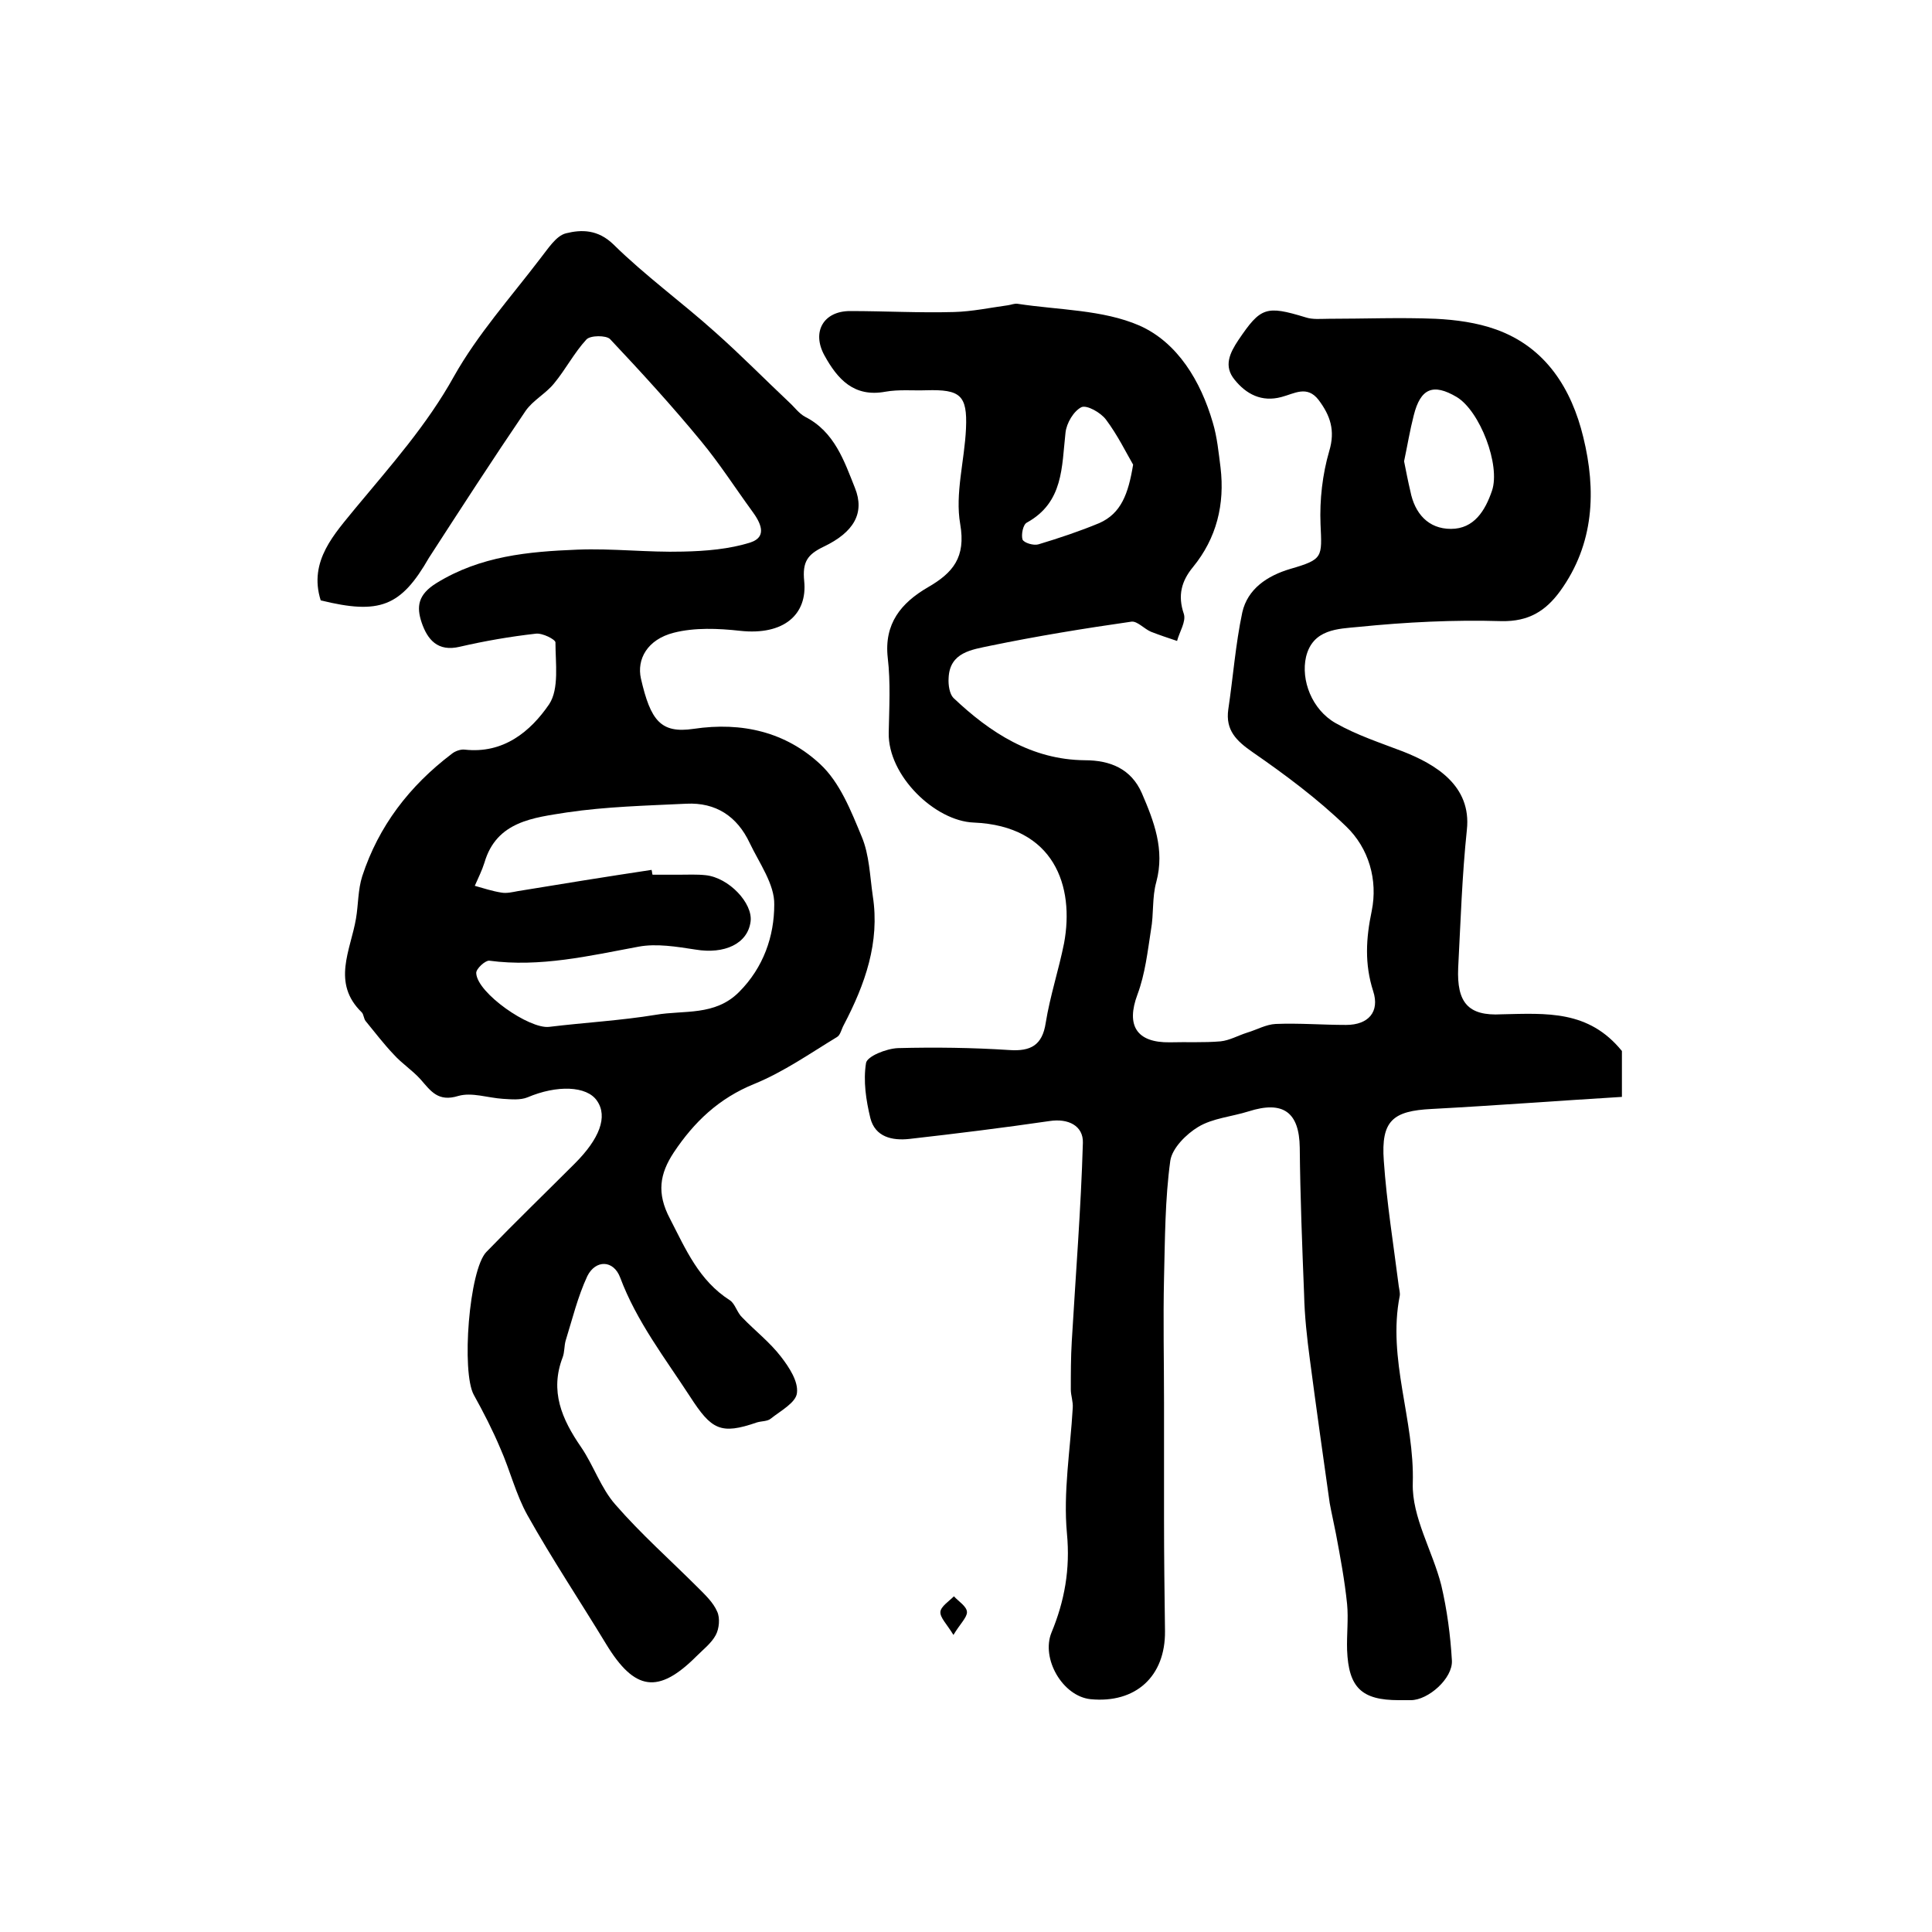
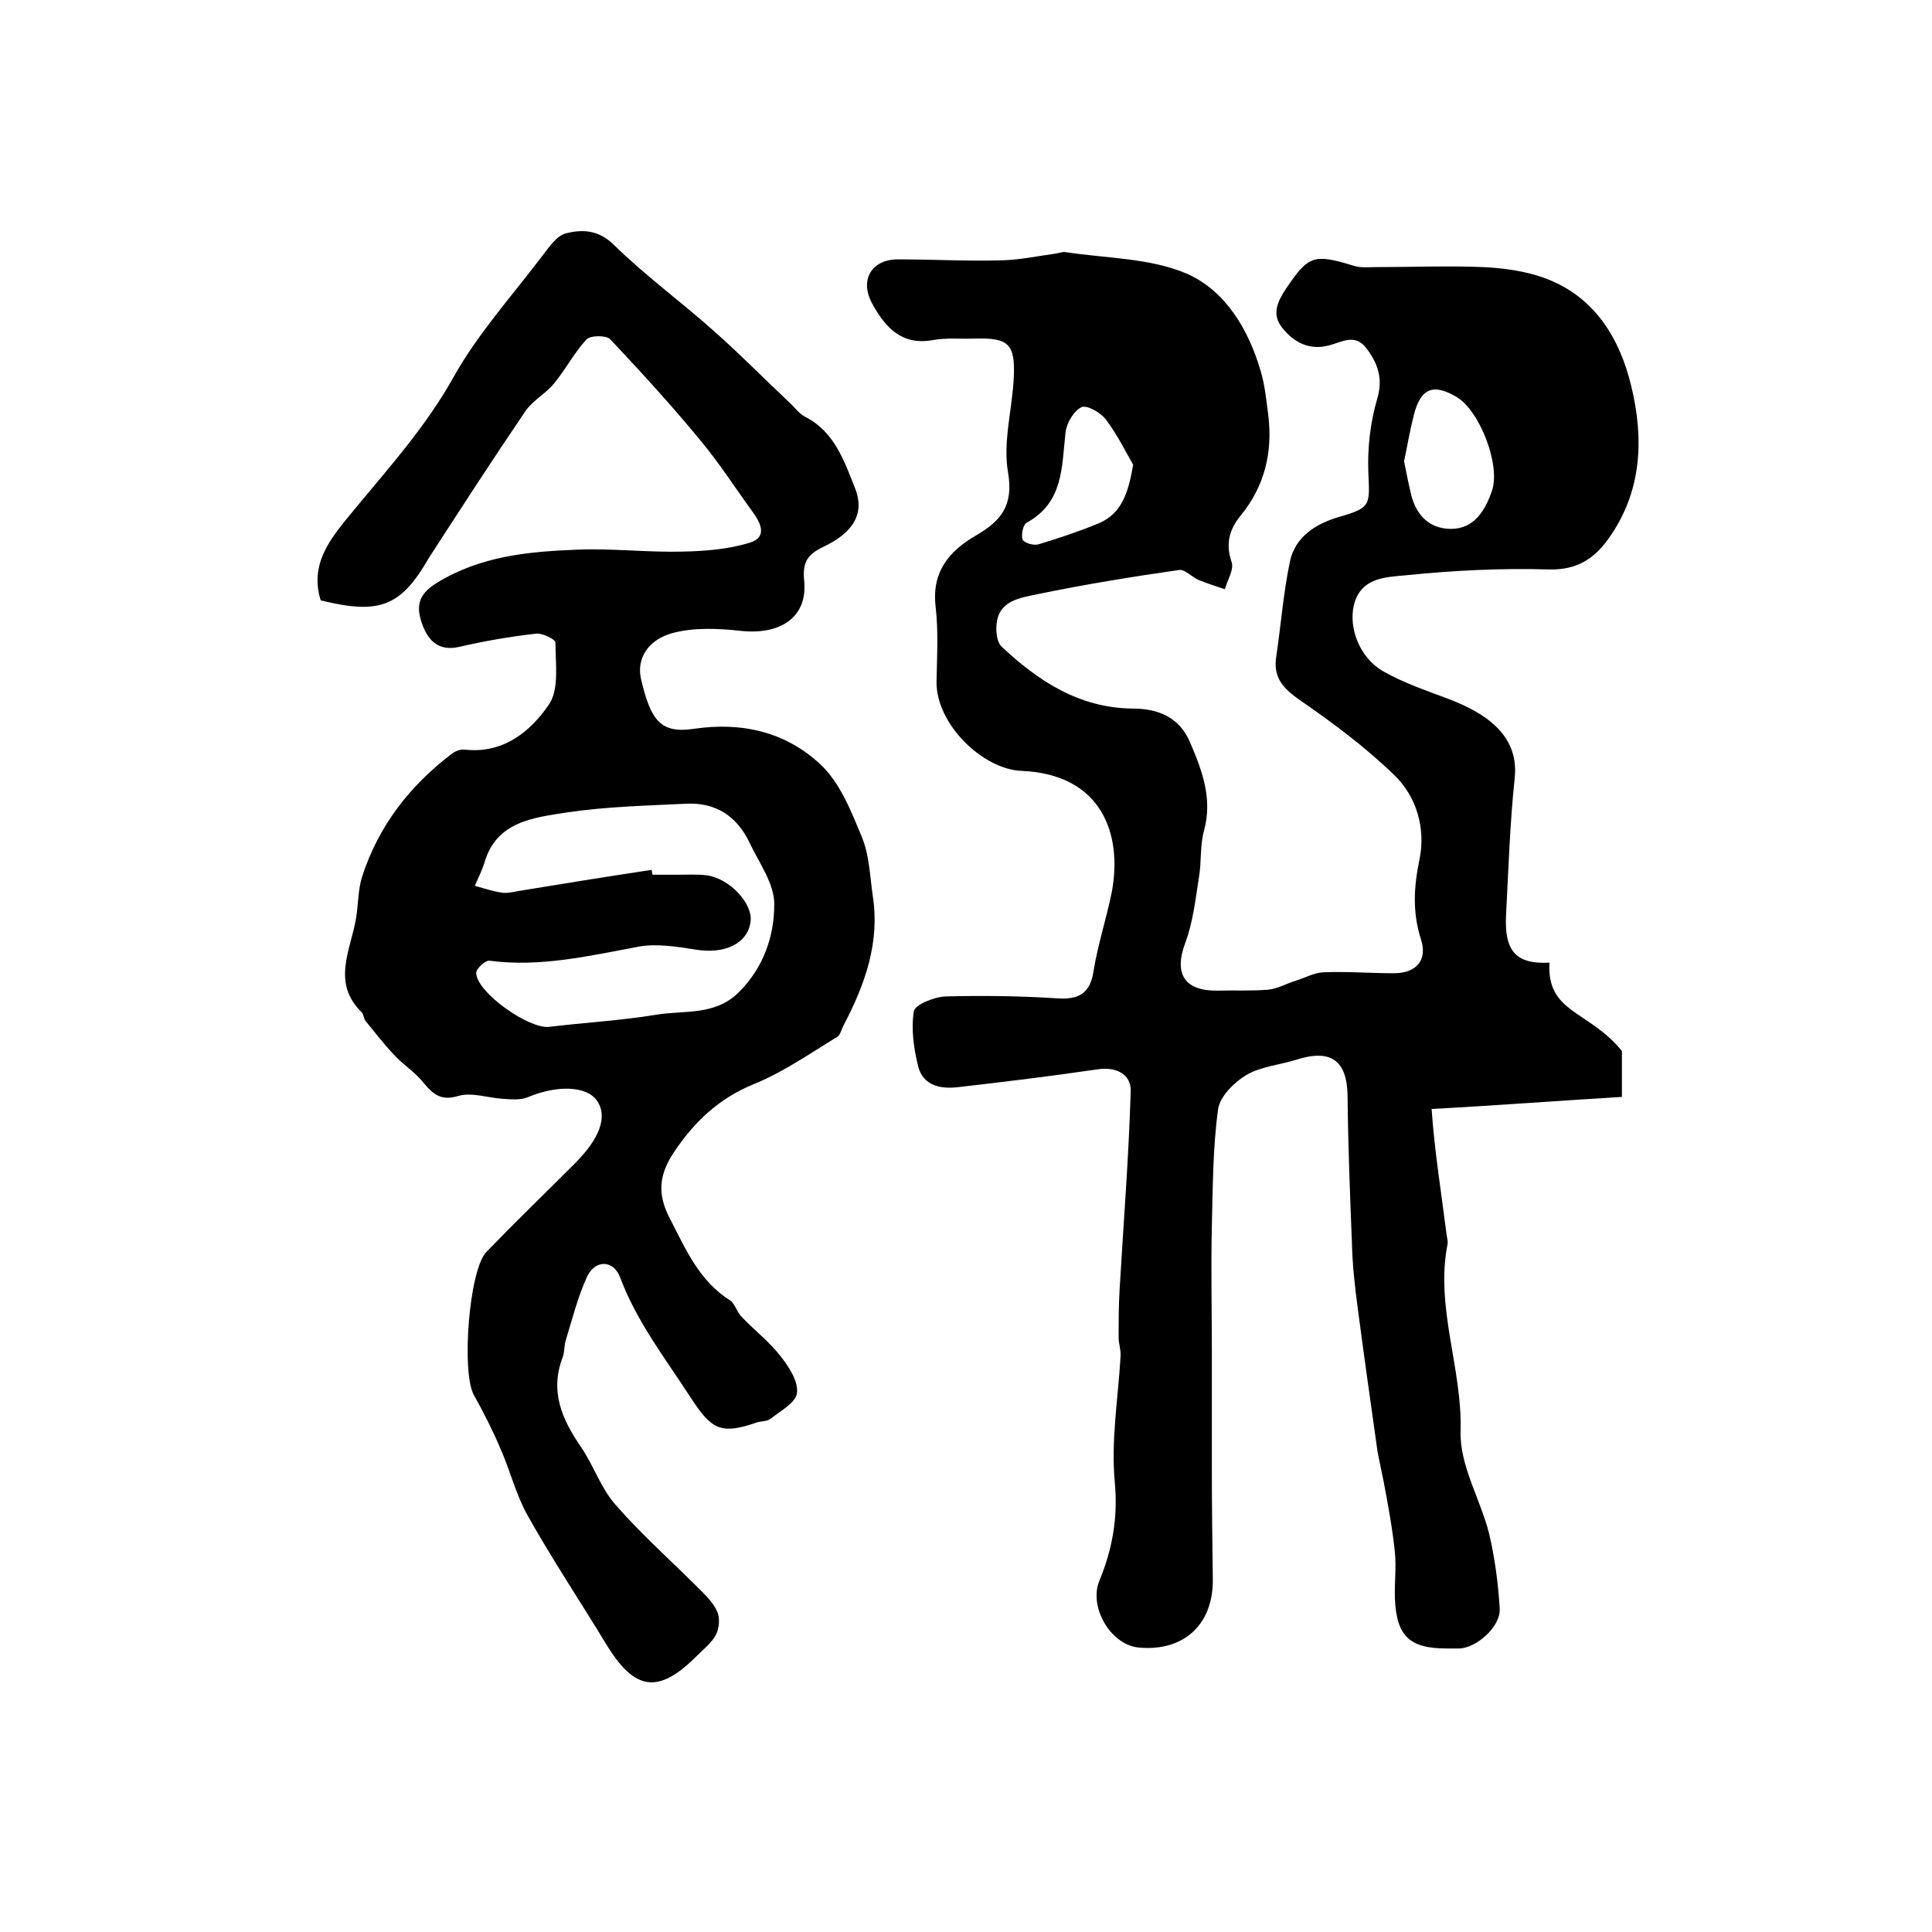
<svg xmlns="http://www.w3.org/2000/svg" version="1.1" id="图层_1" x="0px" y="0px" viewBox="0 0 400 400" style="enable-background:new 0 0 400 400;" xml:space="preserve">
  <style type="text/css">
	.st0{fill:#FFFFFF;}
</style>
  <g>
-     <path d="M335.8,217.6c0,2,0,5.1,0,9.5c-13.2,0.8-26.3,1.8-39.4,2.5c-8,0.4-10.5,2.4-9.9,10.7c0.6,8.7,2,17.3,3.1,26   c0.1,0.7,0.3,1.4,0.2,2c-2.6,13.1,3.1,25.7,2.7,38.8c-0.2,7,4.1,14,5.9,21.1c1.2,5.1,1.9,10.4,2.2,15.6c0.2,3.7-4.9,8.2-8.5,8.2   c-0.8,0-1.7,0-2.5,0c-7.7,0-10.4-2.6-10.7-10.4c-0.1-3.2,0.3-6.4,0-9.5c-0.5-4.9-1.4-9.7-2.3-14.5c-0.4-2.1-0.9-4.2-1.3-6.4   c-1.4-9.9-2.8-19.8-4.1-29.7c-0.6-4.5-1.1-9-1.2-13.5c-0.4-10.1-0.8-20.2-0.9-30.4c-0.1-7.3-3.4-9.8-10.6-7.5   c-3.5,1.1-7.4,1.4-10.4,3.2c-2.5,1.5-5.4,4.4-5.8,7c-1.1,8-1.1,16.2-1.3,24.3c-0.2,8.6,0,17.3,0,25.9c0,8,0,16.1,0,24.1   c0,7.7,0.1,15.4,0.2,23.1c0.1,9.4-6.1,15-15.4,14.1c-5.8-0.6-10.3-8.4-8.1-13.8c2.7-6.5,3.9-13.1,3.2-20.5   c-0.8-8.6,0.7-17.3,1.2-26c0.1-1.3-0.4-2.6-0.4-3.8c0-3.3,0-6.7,0.2-10c0.8-13.7,1.9-27.4,2.3-41.1c0.1-3.5-3-5.1-6.9-4.5   c-9.6,1.4-19.3,2.6-29,3.7c-3.6,0.4-7.1-0.4-8.1-4.3c-0.9-3.7-1.5-7.7-0.9-11.4c0.2-1.4,4.2-3,6.6-3.1c7.7-0.2,15.4-0.1,23.1,0.4   c4.4,0.3,6.8-1,7.5-5.6c0.9-5.6,2.7-11,3.8-16.5c2.2-11.8-2-24.3-18.7-25c-8-0.3-17.8-9.7-17.6-18.6c0.1-5.2,0.4-10.4-0.2-15.5   c-0.8-7.1,2.8-11.4,8.3-14.6c5.2-3,7.9-6.2,6.7-13.1c-1.1-6.3,0.9-13.1,1.2-19.8c0.3-6.9-1.2-8.1-8.2-7.9c-2.8,0.1-5.7-0.2-8.5,0.3   c-6.5,1.2-9.9-2.6-12.6-7.5c-2.7-4.9-0.2-9.2,5.3-9.2c7.2,0,14.3,0.4,21.5,0.2c3.8-0.1,7.5-0.9,11.2-1.4c0.7-0.1,1.3-0.4,2-0.3   c8.5,1.3,17.6,1.2,25.2,4.5c7.9,3.5,12.7,11.5,15.2,20.1c0.9,3,1.2,6.2,1.6,9.3c0.9,7.6-0.8,14.6-5.7,20.6   c-2.4,2.9-3.2,5.9-1.9,9.7c0.5,1.6-0.9,3.7-1.4,5.6c-1.8-0.6-3.6-1.2-5.4-1.9c-1.4-0.6-2.8-2.2-4-2.1c-9.8,1.4-19.6,3-29.3,5   c-3.7,0.8-8.4,1.3-8.6,6.7c-0.1,1.4,0.2,3.3,1,4.1c7.6,7.2,16.2,12.8,27.2,12.9c5.3,0,9.6,1.8,11.8,6.8c2.5,5.8,4.8,11.7,3,18.4   c-0.9,3.2-0.5,6.6-1.1,9.9c-0.7,4.5-1.2,9.1-2.8,13.4c-2.4,6.4-0.2,10,6.7,9.9c3.5-0.1,7,0.1,10.5-0.2c1.9-0.2,3.6-1.2,5.5-1.8   c2-0.6,3.9-1.7,5.9-1.8c4.9-0.2,9.7,0.2,14.6,0.2c4.6,0,7-2.7,5.6-7c-1.8-5.6-1.5-10.9-0.3-16.6c1.3-6.4-0.6-13-5.3-17.5   c-5.9-5.7-12.6-10.7-19.4-15.4c-3.3-2.3-5.6-4.5-5-8.8c1-6.7,1.5-13.5,2.9-20.1c1.1-4.9,5.2-7.6,9.9-9c6.9-2,6.6-2.4,6.3-9.3   c-0.2-5,0.4-10.3,1.8-15.1c1.3-4.3,0.2-7.4-2.2-10.6c-2.4-3.1-5-1.3-7.7-0.6c-4.1,1.1-7.3-0.6-9.7-3.6c-2.3-2.8-1-5.5,0.8-8.2   c4.6-6.8,5.7-7.2,13.9-4.7c1.5,0.5,3.2,0.3,4.8,0.3c7.4,0,14.8-0.3,22.1,0c4.2,0.2,8.6,0.8,12.5,2.2c10.4,3.7,15.7,12.4,18.1,22.3   c2.7,11,2.3,22.1-4.8,31.9c-3,4.1-6.5,6.3-12.1,6.2c-9.9-0.3-19.8,0.2-29.7,1.2c-4.1,0.4-9.4,0.4-10.8,6.2   c-1.1,4.8,1.2,10.9,6.1,13.7c4.4,2.5,9.3,4.1,14,5.9c6.6,2.6,14.2,7,13.2,16.2c-1,9.5-1.3,19.1-1.8,28.6c-0.3,7.1,2,10,9,9.6   C320.2,209.8,328.9,209.1,335.8,217.6z M290.7,95.5c0.4,2,0.8,4.1,1.3,6.2c0.9,4.6,3.7,7.8,8.4,7.8c4.8,0,7.1-3.8,8.5-7.9   c1.8-5.3-2.5-16.5-7.3-19.4c-4.9-2.9-7.5-1.8-8.9,3.8C291.9,89.1,291.4,92.2,290.7,95.5z M234.6,96.2c-1.4-2.4-3.2-6.1-5.6-9.3   c-1.1-1.5-4-3.1-5.1-2.6c-1.6,0.8-3.1,3.3-3.3,5.3c-0.8,7.1-0.4,14.4-8,18.6c-0.8,0.4-1.2,2.5-0.9,3.5c0.3,0.7,2.3,1.3,3.3,1   c4.3-1.3,8.5-2.7,12.6-4.4C232.1,106.3,233.6,102.3,234.6,96.2z" />
+     <path d="M335.8,217.6c0,2,0,5.1,0,9.5c-13.2,0.8-26.3,1.8-39.4,2.5c0.6,8.7,2,17.3,3.1,26   c0.1,0.7,0.3,1.4,0.2,2c-2.6,13.1,3.1,25.7,2.7,38.8c-0.2,7,4.1,14,5.9,21.1c1.2,5.1,1.9,10.4,2.2,15.6c0.2,3.7-4.9,8.2-8.5,8.2   c-0.8,0-1.7,0-2.5,0c-7.7,0-10.4-2.6-10.7-10.4c-0.1-3.2,0.3-6.4,0-9.5c-0.5-4.9-1.4-9.7-2.3-14.5c-0.4-2.1-0.9-4.2-1.3-6.4   c-1.4-9.9-2.8-19.8-4.1-29.7c-0.6-4.5-1.1-9-1.2-13.5c-0.4-10.1-0.8-20.2-0.9-30.4c-0.1-7.3-3.4-9.8-10.6-7.5   c-3.5,1.1-7.4,1.4-10.4,3.2c-2.5,1.5-5.4,4.4-5.8,7c-1.1,8-1.1,16.2-1.3,24.3c-0.2,8.6,0,17.3,0,25.9c0,8,0,16.1,0,24.1   c0,7.7,0.1,15.4,0.2,23.1c0.1,9.4-6.1,15-15.4,14.1c-5.8-0.6-10.3-8.4-8.1-13.8c2.7-6.5,3.9-13.1,3.2-20.5   c-0.8-8.6,0.7-17.3,1.2-26c0.1-1.3-0.4-2.6-0.4-3.8c0-3.3,0-6.7,0.2-10c0.8-13.7,1.9-27.4,2.3-41.1c0.1-3.5-3-5.1-6.9-4.5   c-9.6,1.4-19.3,2.6-29,3.7c-3.6,0.4-7.1-0.4-8.1-4.3c-0.9-3.7-1.5-7.7-0.9-11.4c0.2-1.4,4.2-3,6.6-3.1c7.7-0.2,15.4-0.1,23.1,0.4   c4.4,0.3,6.8-1,7.5-5.6c0.9-5.6,2.7-11,3.8-16.5c2.2-11.8-2-24.3-18.7-25c-8-0.3-17.8-9.7-17.6-18.6c0.1-5.2,0.4-10.4-0.2-15.5   c-0.8-7.1,2.8-11.4,8.3-14.6c5.2-3,7.9-6.2,6.7-13.1c-1.1-6.3,0.9-13.1,1.2-19.8c0.3-6.9-1.2-8.1-8.2-7.9c-2.8,0.1-5.7-0.2-8.5,0.3   c-6.5,1.2-9.9-2.6-12.6-7.5c-2.7-4.9-0.2-9.2,5.3-9.2c7.2,0,14.3,0.4,21.5,0.2c3.8-0.1,7.5-0.9,11.2-1.4c0.7-0.1,1.3-0.4,2-0.3   c8.5,1.3,17.6,1.2,25.2,4.5c7.9,3.5,12.7,11.5,15.2,20.1c0.9,3,1.2,6.2,1.6,9.3c0.9,7.6-0.8,14.6-5.7,20.6   c-2.4,2.9-3.2,5.9-1.9,9.7c0.5,1.6-0.9,3.7-1.4,5.6c-1.8-0.6-3.6-1.2-5.4-1.9c-1.4-0.6-2.8-2.2-4-2.1c-9.8,1.4-19.6,3-29.3,5   c-3.7,0.8-8.4,1.3-8.6,6.7c-0.1,1.4,0.2,3.3,1,4.1c7.6,7.2,16.2,12.8,27.2,12.9c5.3,0,9.6,1.8,11.8,6.8c2.5,5.8,4.8,11.7,3,18.4   c-0.9,3.2-0.5,6.6-1.1,9.9c-0.7,4.5-1.2,9.1-2.8,13.4c-2.4,6.4-0.2,10,6.7,9.9c3.5-0.1,7,0.1,10.5-0.2c1.9-0.2,3.6-1.2,5.5-1.8   c2-0.6,3.9-1.7,5.9-1.8c4.9-0.2,9.7,0.2,14.6,0.2c4.6,0,7-2.7,5.6-7c-1.8-5.6-1.5-10.9-0.3-16.6c1.3-6.4-0.6-13-5.3-17.5   c-5.9-5.7-12.6-10.7-19.4-15.4c-3.3-2.3-5.6-4.5-5-8.8c1-6.7,1.5-13.5,2.9-20.1c1.1-4.9,5.2-7.6,9.9-9c6.9-2,6.6-2.4,6.3-9.3   c-0.2-5,0.4-10.3,1.8-15.1c1.3-4.3,0.2-7.4-2.2-10.6c-2.4-3.1-5-1.3-7.7-0.6c-4.1,1.1-7.3-0.6-9.7-3.6c-2.3-2.8-1-5.5,0.8-8.2   c4.6-6.8,5.7-7.2,13.9-4.7c1.5,0.5,3.2,0.3,4.8,0.3c7.4,0,14.8-0.3,22.1,0c4.2,0.2,8.6,0.8,12.5,2.2c10.4,3.7,15.7,12.4,18.1,22.3   c2.7,11,2.3,22.1-4.8,31.9c-3,4.1-6.5,6.3-12.1,6.2c-9.9-0.3-19.8,0.2-29.7,1.2c-4.1,0.4-9.4,0.4-10.8,6.2   c-1.1,4.8,1.2,10.9,6.1,13.7c4.4,2.5,9.3,4.1,14,5.9c6.6,2.6,14.2,7,13.2,16.2c-1,9.5-1.3,19.1-1.8,28.6c-0.3,7.1,2,10,9,9.6   C320.2,209.8,328.9,209.1,335.8,217.6z M290.7,95.5c0.4,2,0.8,4.1,1.3,6.2c0.9,4.6,3.7,7.8,8.4,7.8c4.8,0,7.1-3.8,8.5-7.9   c1.8-5.3-2.5-16.5-7.3-19.4c-4.9-2.9-7.5-1.8-8.9,3.8C291.9,89.1,291.4,92.2,290.7,95.5z M234.6,96.2c-1.4-2.4-3.2-6.1-5.6-9.3   c-1.1-1.5-4-3.1-5.1-2.6c-1.6,0.8-3.1,3.3-3.3,5.3c-0.8,7.1-0.4,14.4-8,18.6c-0.8,0.4-1.2,2.5-0.9,3.5c0.3,0.7,2.3,1.3,3.3,1   c4.3-1.3,8.5-2.7,12.6-4.4C232.1,106.3,233.6,102.3,234.6,96.2z" />
    <path d="M66.4,124.3c-2.6-8.2,3-13.9,7.2-19.1C80.9,96.4,88.4,88,94,77.9c4.9-8.7,11.7-16.3,17.8-24.3c1.6-2,3.3-4.8,5.4-5.3   c3.2-0.8,6.6-0.8,9.8,2.3c6.6,6.5,14.2,12,21.1,18.2c5.3,4.7,10.2,9.7,15.3,14.5c1.1,1,2,2.3,3.3,3c6.1,3.1,8.1,9.2,10.3,14.7   c2.1,5.2-0.2,9.2-6.5,12.2c-3.3,1.6-4.4,3.1-4,7.1c0.7,6.9-4.2,11.3-13.3,10.3c-4.5-0.5-9.4-0.7-13.7,0.4c-5.5,1.4-7.7,5.5-6.8,9.5   c2,8.7,4.1,11.4,10.9,10.4c10.1-1.5,19.1,0.7,26.2,7.3c4.1,3.8,6.4,9.7,8.6,15c1.6,3.8,1.7,8.2,2.3,12.3c1.5,9.6-1.6,18.3-6,26.7   c-0.5,0.9-0.7,2.1-1.4,2.5c-5.6,3.4-11,7.2-17.1,9.7c-7.4,3-12.5,7.9-16.7,14.2c-2.9,4.4-3.6,8.4-0.8,13.7   c3.3,6.4,6,12.8,12.4,16.9c1.1,0.7,1.5,2.6,2.6,3.6c2.6,2.7,5.7,5.1,8,8.1c1.7,2.2,3.6,5.1,3.3,7.5c-0.2,2-3.4,3.7-5.4,5.3   c-0.7,0.6-1.9,0.5-2.9,0.8c-7.5,2.6-9.4,1.5-13.8-5.3c-5.2-8-11.1-15.6-14.5-24.7c-1.4-3.7-5.1-3.7-6.8-0.3   c-2,4.3-3.1,8.9-4.5,13.4c-0.3,1.1-0.2,2.3-0.6,3.4c-2.7,7-0.2,12.8,3.8,18.6c2.6,3.8,4.1,8.5,7.1,11.9   c5.3,6.1,11.4,11.5,17.1,17.2c1.5,1.5,3.2,3.1,4,5c0.6,1.3,0.4,3.5-0.3,4.8c-0.9,1.7-2.6,3-4,4.4c-7.9,7.9-12.8,7.2-18.7-2.5   c-5.4-8.9-11.2-17.6-16.3-26.7c-2.4-4.3-3.6-9.3-5.6-13.8c-1.6-3.8-3.5-7.5-5.5-11.1c-2.6-4.7-1-25.9,2.6-29.6   c6-6.2,12.2-12.2,18.3-18.3c5.1-5.1,6.9-9.7,4.6-13c-2.1-3.1-8.3-3.3-14.4-0.7c-1.5,0.6-3.4,0.4-5.1,0.3c-3.1-0.2-6.4-1.4-9.2-0.6   c-4.2,1.3-5.7-1-7.8-3.4c-1.7-1.9-3.9-3.3-5.6-5.2c-2.1-2.2-3.9-4.6-5.8-6.9c-0.4-0.5-0.4-1.4-0.8-1.8c-6.3-6.1-2.3-12.9-1.2-19.4   c0.5-2.9,0.4-6,1.3-8.8c3.4-10.4,9.8-18.7,18.5-25.3c0.7-0.6,1.9-1,2.7-0.9c8,0.9,13.6-3.7,17.5-9.4c2.1-3.2,1.3-8.5,1.3-12.8   c0-0.6-2.7-2-4.1-1.8c-5.3,0.6-10.5,1.5-15.7,2.7c-4.6,1.1-6.7-1.5-7.9-5c-1.1-3.3-0.8-5.8,3.1-8.2c9.1-5.6,19-6.5,29.1-6.9   c7.3-0.3,14.6,0.6,21.9,0.4c4.7-0.1,9.6-0.5,14-1.9c3.6-1.2,2-4.2,0.3-6.5c-3.5-4.8-6.7-9.8-10.5-14.4c-6-7.3-12.4-14.3-18.9-21.2   c-0.8-0.8-4.1-0.8-4.9,0.1c-2.5,2.7-4.3,6.2-6.7,9.1c-1.7,2.1-4.4,3.5-5.9,5.7c-6.8,10-13.4,20.2-20,30.4   C83,125.6,78.6,127.3,66.4,124.3z M134.9,180.1c0.1,0.3,0.1,0.7,0.2,1c1.8,0,3.7,0,5.5,0c1.8,0,3.7-0.1,5.5,0.1   c4.8,0.5,9.8,5.8,9.3,9.6c-0.6,4.6-5.4,6.8-11.4,5.8c-3.9-0.6-8.1-1.3-11.8-0.6c-10.2,1.9-20.4,4.3-30.9,2.9   c-0.8-0.1-2.8,1.7-2.7,2.6c0.2,4.1,11,11.6,15.1,11.1c7.4-0.9,14.8-1.3,22.1-2.5c5.8-1,12.2,0.3,17.2-4.7   c5.1-5.1,7.3-11.6,7.3-18.1c0.1-4.2-3.1-8.6-5.1-12.8c-2.6-5.5-7-8.4-13.1-8.1c-8.3,0.4-16.6,0.6-24.7,1.8   c-6.9,1.1-14.6,1.8-17.1,10.4c-0.5,1.6-1.3,3.2-2,4.8c1.8,0.5,3.6,1.1,5.5,1.4c1.1,0.2,2.3-0.1,3.4-0.3   C116.3,183,125.6,181.5,134.9,180.1z" />
-     <path d="M197.4,338.5c-1.4-2.3-2.8-3.6-2.7-4.8c0.1-1.1,1.8-2.2,2.8-3.2c1,1.1,2.7,2.1,2.7,3.3   C200.2,334.9,198.7,336.3,197.4,338.5z" />
  </g>
</svg>